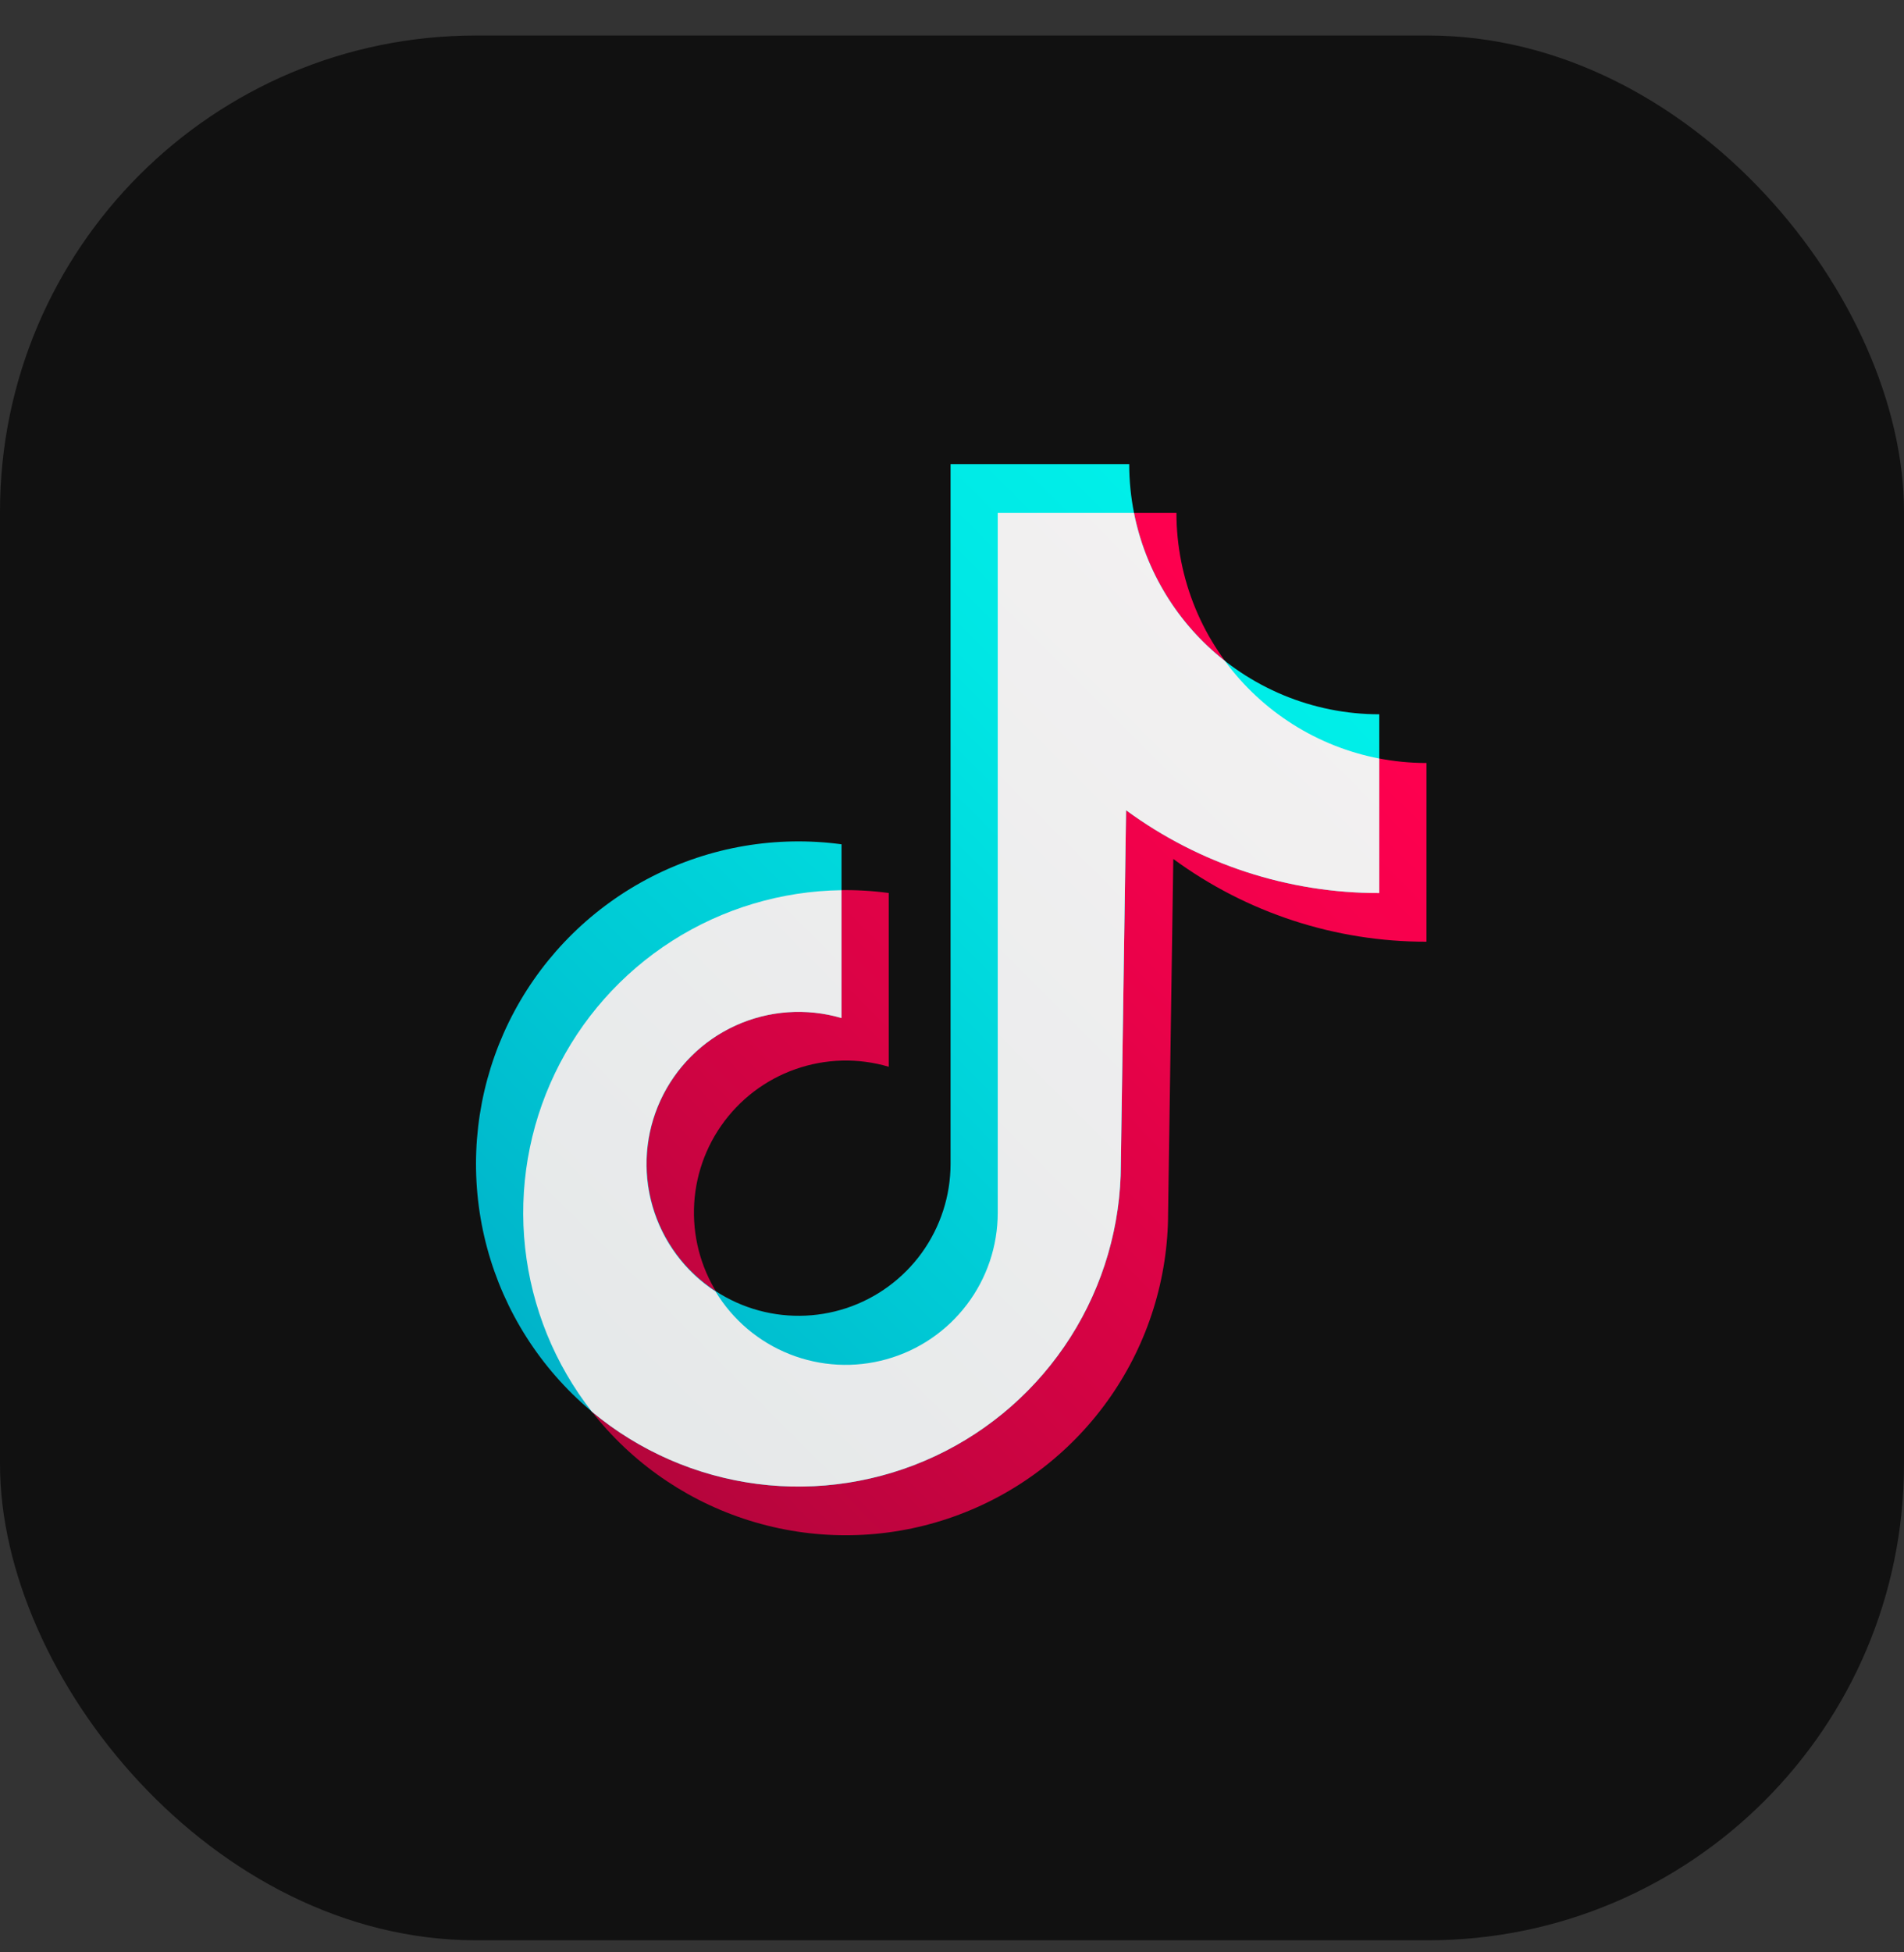
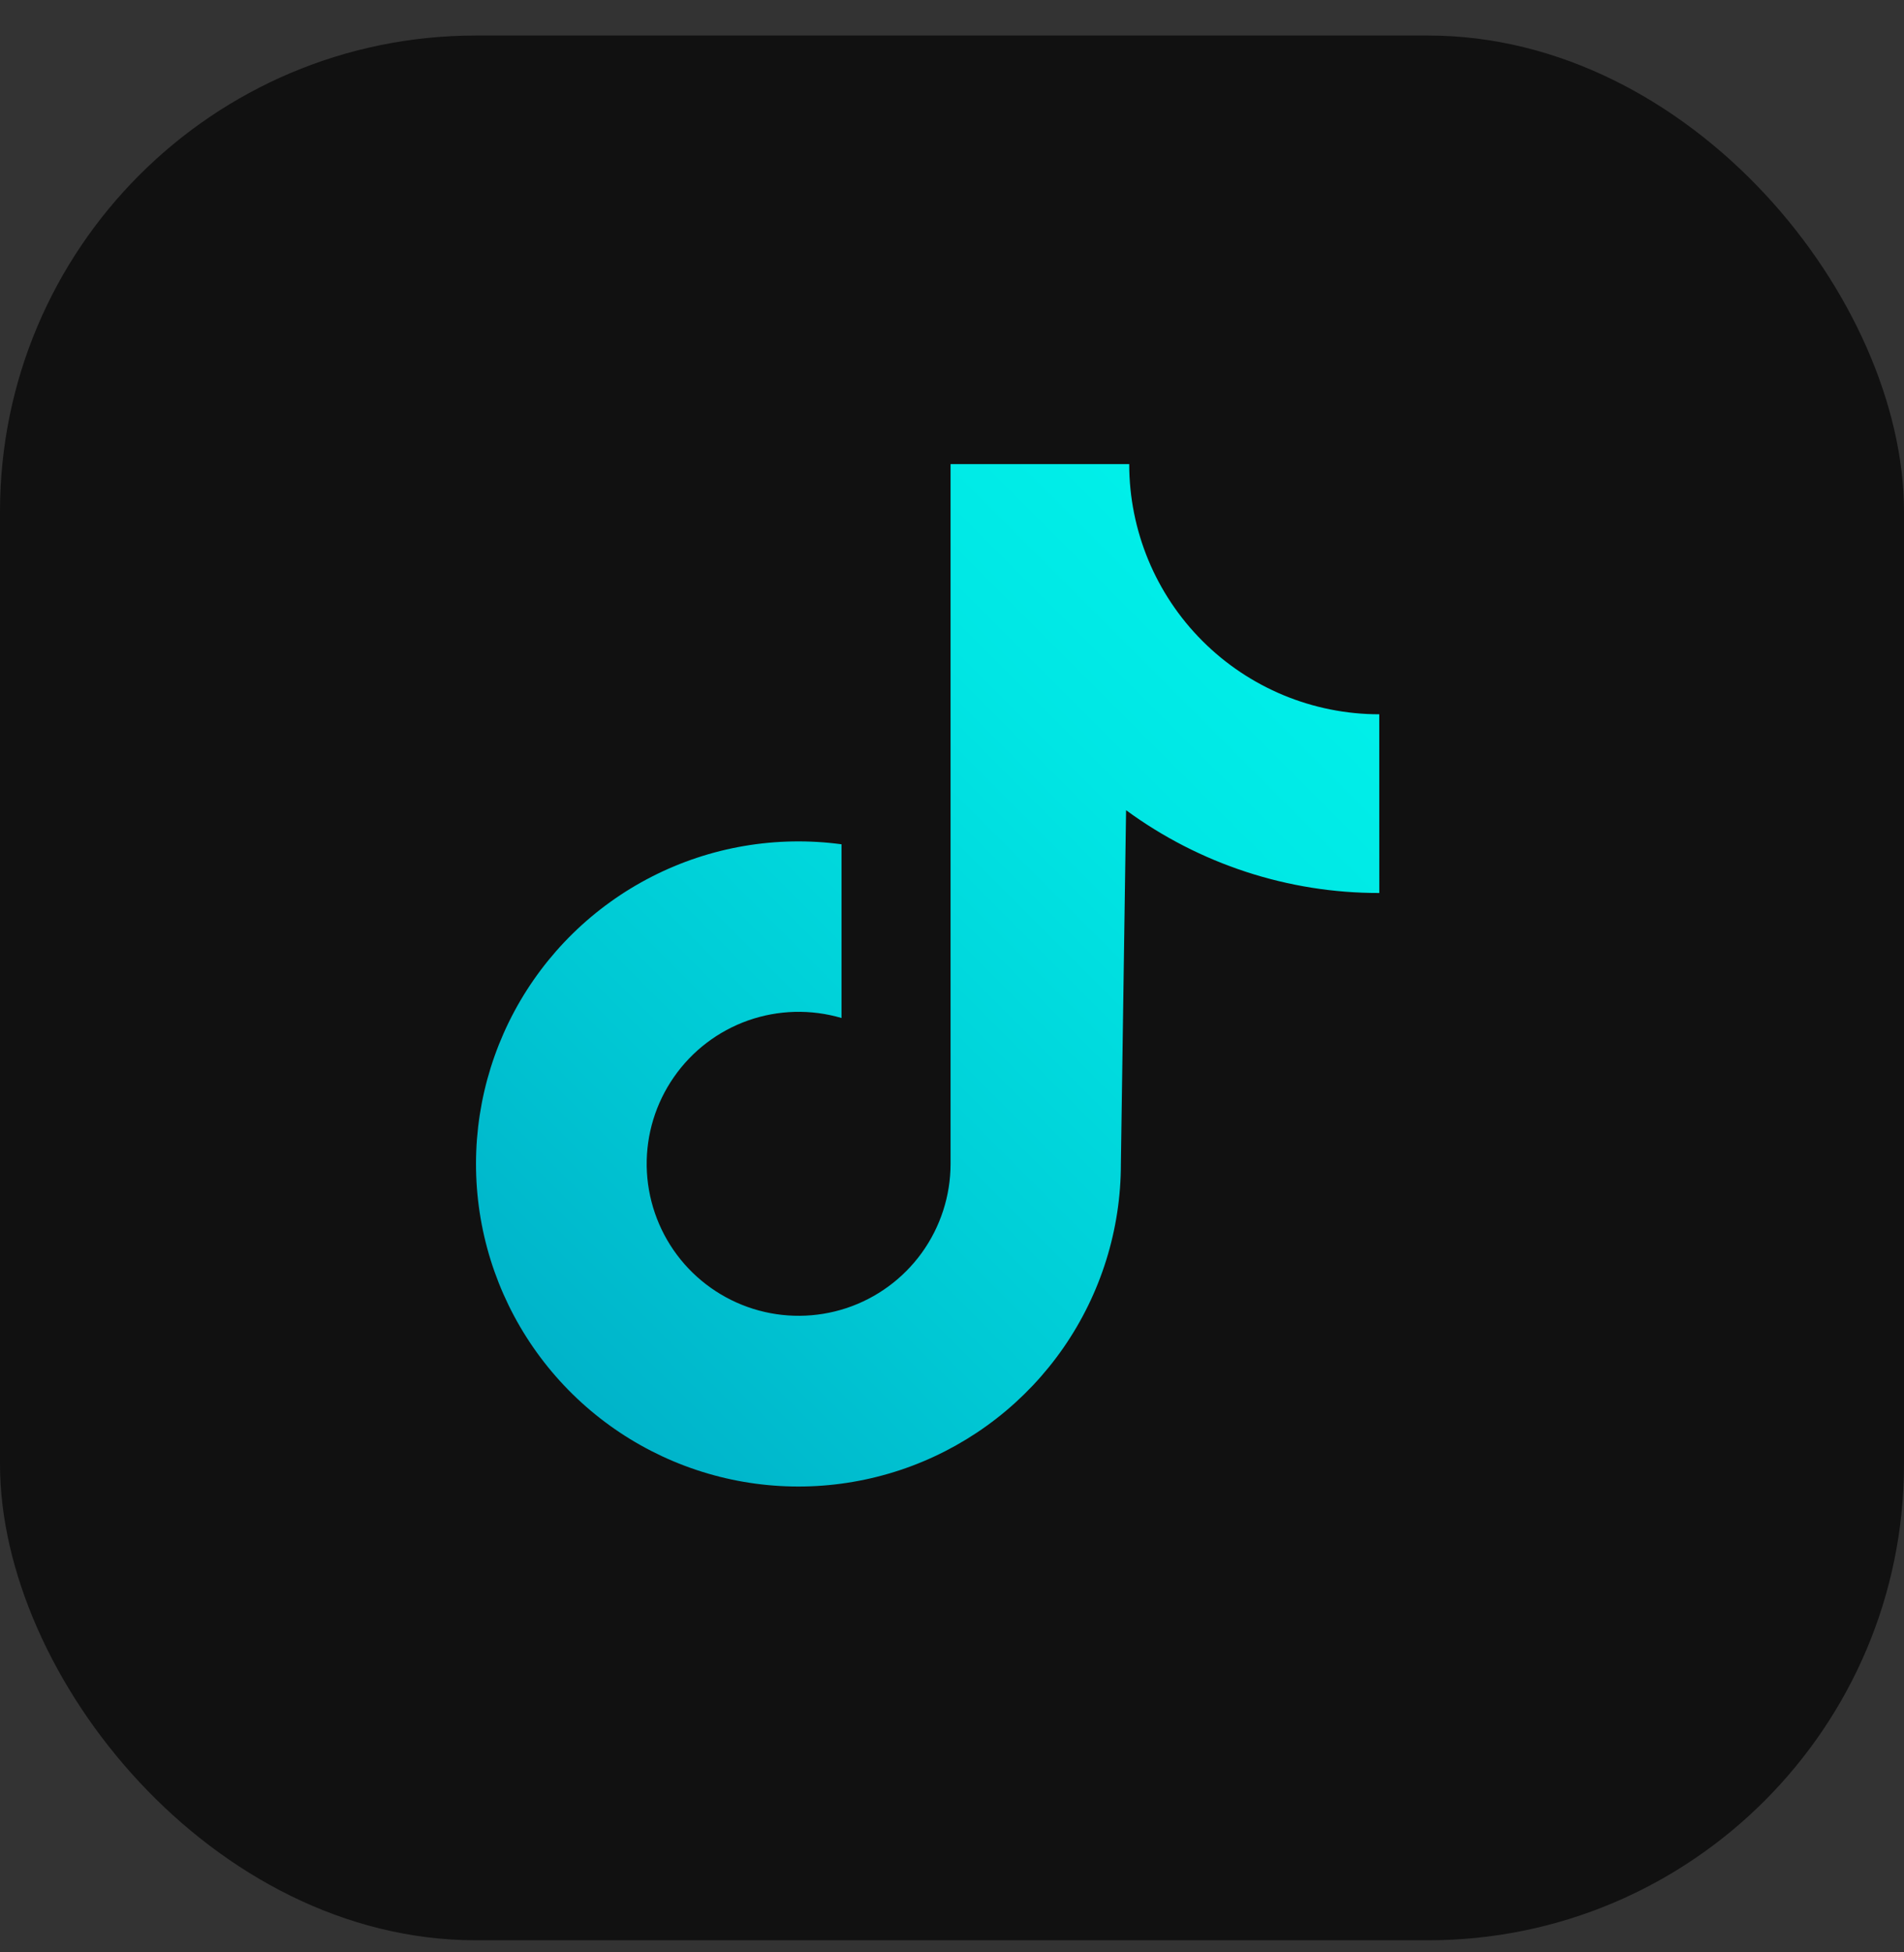
<svg xmlns="http://www.w3.org/2000/svg" width="40" height="41" viewBox="0 0 40 41" fill="none">
  <rect x="0" y="0" width="40" height="41" fill="#333333" stroke="none" />
  <g clip-path="url(#clip0_1944_32864)">
    <rect y="0.746" width="40" height="40" fill="#111111" />
-     <path d="M29.969 16.023C29.279 16.023 28.596 15.887 27.958 15.623C27.321 15.359 26.742 14.972 26.254 14.484C25.766 13.996 25.379 13.417 25.115 12.78C24.851 12.143 24.715 11.459 24.715 10.77H20.962V25.467C20.961 26.137 20.749 26.79 20.357 27.333C19.964 27.876 19.411 28.282 18.775 28.493C18.139 28.704 17.453 28.709 16.813 28.509C16.174 28.308 15.614 27.911 15.213 27.374C14.812 26.837 14.59 26.188 14.579 25.518C14.567 24.848 14.767 24.191 15.15 23.641C15.532 23.091 16.078 22.675 16.71 22.453C17.343 22.23 18.029 22.212 18.671 22.402V18.753C17.305 18.569 15.916 18.806 14.688 19.432C13.46 20.059 12.452 21.045 11.8 22.259C11.147 23.473 10.88 24.858 11.035 26.227C11.19 27.597 11.759 28.887 12.666 29.925C13.573 30.963 14.775 31.699 16.112 32.035C17.449 32.372 18.857 32.293 20.147 31.808C21.438 31.324 22.549 30.457 23.334 29.324C24.119 28.191 24.54 26.845 24.54 25.467L24.649 18.038C26.191 19.17 28.055 19.779 29.968 19.776L29.969 16.023Z" fill="url(#paint0_linear_1944_32864)" />
    <path d="M28.976 15C27.583 15 26.247 14.446 25.262 13.461C24.276 12.476 23.723 11.139 23.723 9.746H19.97V24.444C19.969 25.114 19.757 25.766 19.365 26.31C18.972 26.853 18.419 27.259 17.783 27.47C17.147 27.68 16.46 27.686 15.821 27.485C15.182 27.284 14.622 26.887 14.221 26.351C13.82 25.814 13.598 25.164 13.586 24.494C13.575 23.824 13.775 23.168 14.158 22.618C14.54 22.068 15.086 21.652 15.718 21.429C16.35 21.207 17.036 21.189 17.679 21.378V17.73C16.313 17.546 14.923 17.782 13.695 18.409C12.468 19.035 11.46 20.021 10.807 21.236C10.155 22.45 9.888 23.834 10.043 25.204C10.198 26.574 10.767 27.863 11.674 28.901C12.581 29.939 13.783 30.675 15.12 31.012C16.457 31.349 17.864 31.269 19.155 30.785C20.445 30.3 21.557 29.434 22.342 28.301C23.127 27.168 23.548 25.822 23.548 24.444L23.657 17.014C25.2 18.146 27.064 18.756 28.977 18.753L28.976 15Z" fill="url(#paint1_linear_1944_32864)" />
-     <path d="M28.975 15.929C27.677 15.679 26.52 14.949 25.736 13.884C24.746 13.108 24.066 12.003 23.822 10.77H20.961V25.467C20.961 26.165 20.733 26.843 20.311 27.398C19.889 27.954 19.297 28.357 18.625 28.544C17.954 28.732 17.239 28.695 16.59 28.438C15.941 28.181 15.395 27.72 15.033 27.123C14.39 26.705 13.919 26.069 13.706 25.331C13.493 24.594 13.553 23.805 13.874 23.108C14.195 22.411 14.756 21.853 15.454 21.536C16.153 21.218 16.942 21.163 17.678 21.379V18.694C16.416 18.711 15.183 19.08 14.119 19.759C13.055 20.439 12.202 21.403 11.657 22.542C11.111 23.681 10.895 24.949 11.032 26.204C11.17 27.46 11.655 28.651 12.434 29.645C13.423 30.47 14.626 30.996 15.903 31.162C17.181 31.327 18.479 31.125 19.645 30.579C20.811 30.034 21.798 29.166 22.489 28.08C23.18 26.993 23.547 25.732 23.547 24.445L23.657 17.015C25.199 18.148 27.063 18.757 28.976 18.754L28.975 15.929Z" fill="url(#paint2_linear_1944_32864)" />
  </g>
  <defs>
    <linearGradient id="paint0_linear_1944_32864" x1="12.496" y1="29.776" x2="28.109" y2="14.163" gradientUnits="userSpaceOnUse">
      <stop stop-color="#B5053C" />
      <stop offset="0.233" stop-color="#C90441" />
      <stop offset="0.737" stop-color="#F0014B" />
      <stop offset="1" stop-color="#FF004F" />
    </linearGradient>
    <linearGradient id="paint1_linear_1944_32864" x1="11.272" y1="28.985" x2="27.717" y2="12.539" gradientUnits="userSpaceOnUse">
      <stop stop-color="#00B2C9" />
      <stop offset="0.283" stop-color="#00C8D4" />
      <stop offset="0.741" stop-color="#00E6E4" />
      <stop offset="1" stop-color="#00F1EA" />
    </linearGradient>
    <linearGradient id="paint2_linear_1944_32864" x1="2.057" y1="39.207" x2="38.46" y2="2.804" gradientUnits="userSpaceOnUse">
      <stop stop-color="#DDE3E4" />
      <stop offset="1" stop-color="#FCF7F7" />
    </linearGradient>
    <clipPath id="clip0_1944_32864">
      <rect y="0.746" width="40" height="40" rx="10" fill="white" />
    </clipPath>
  </defs>
</svg>